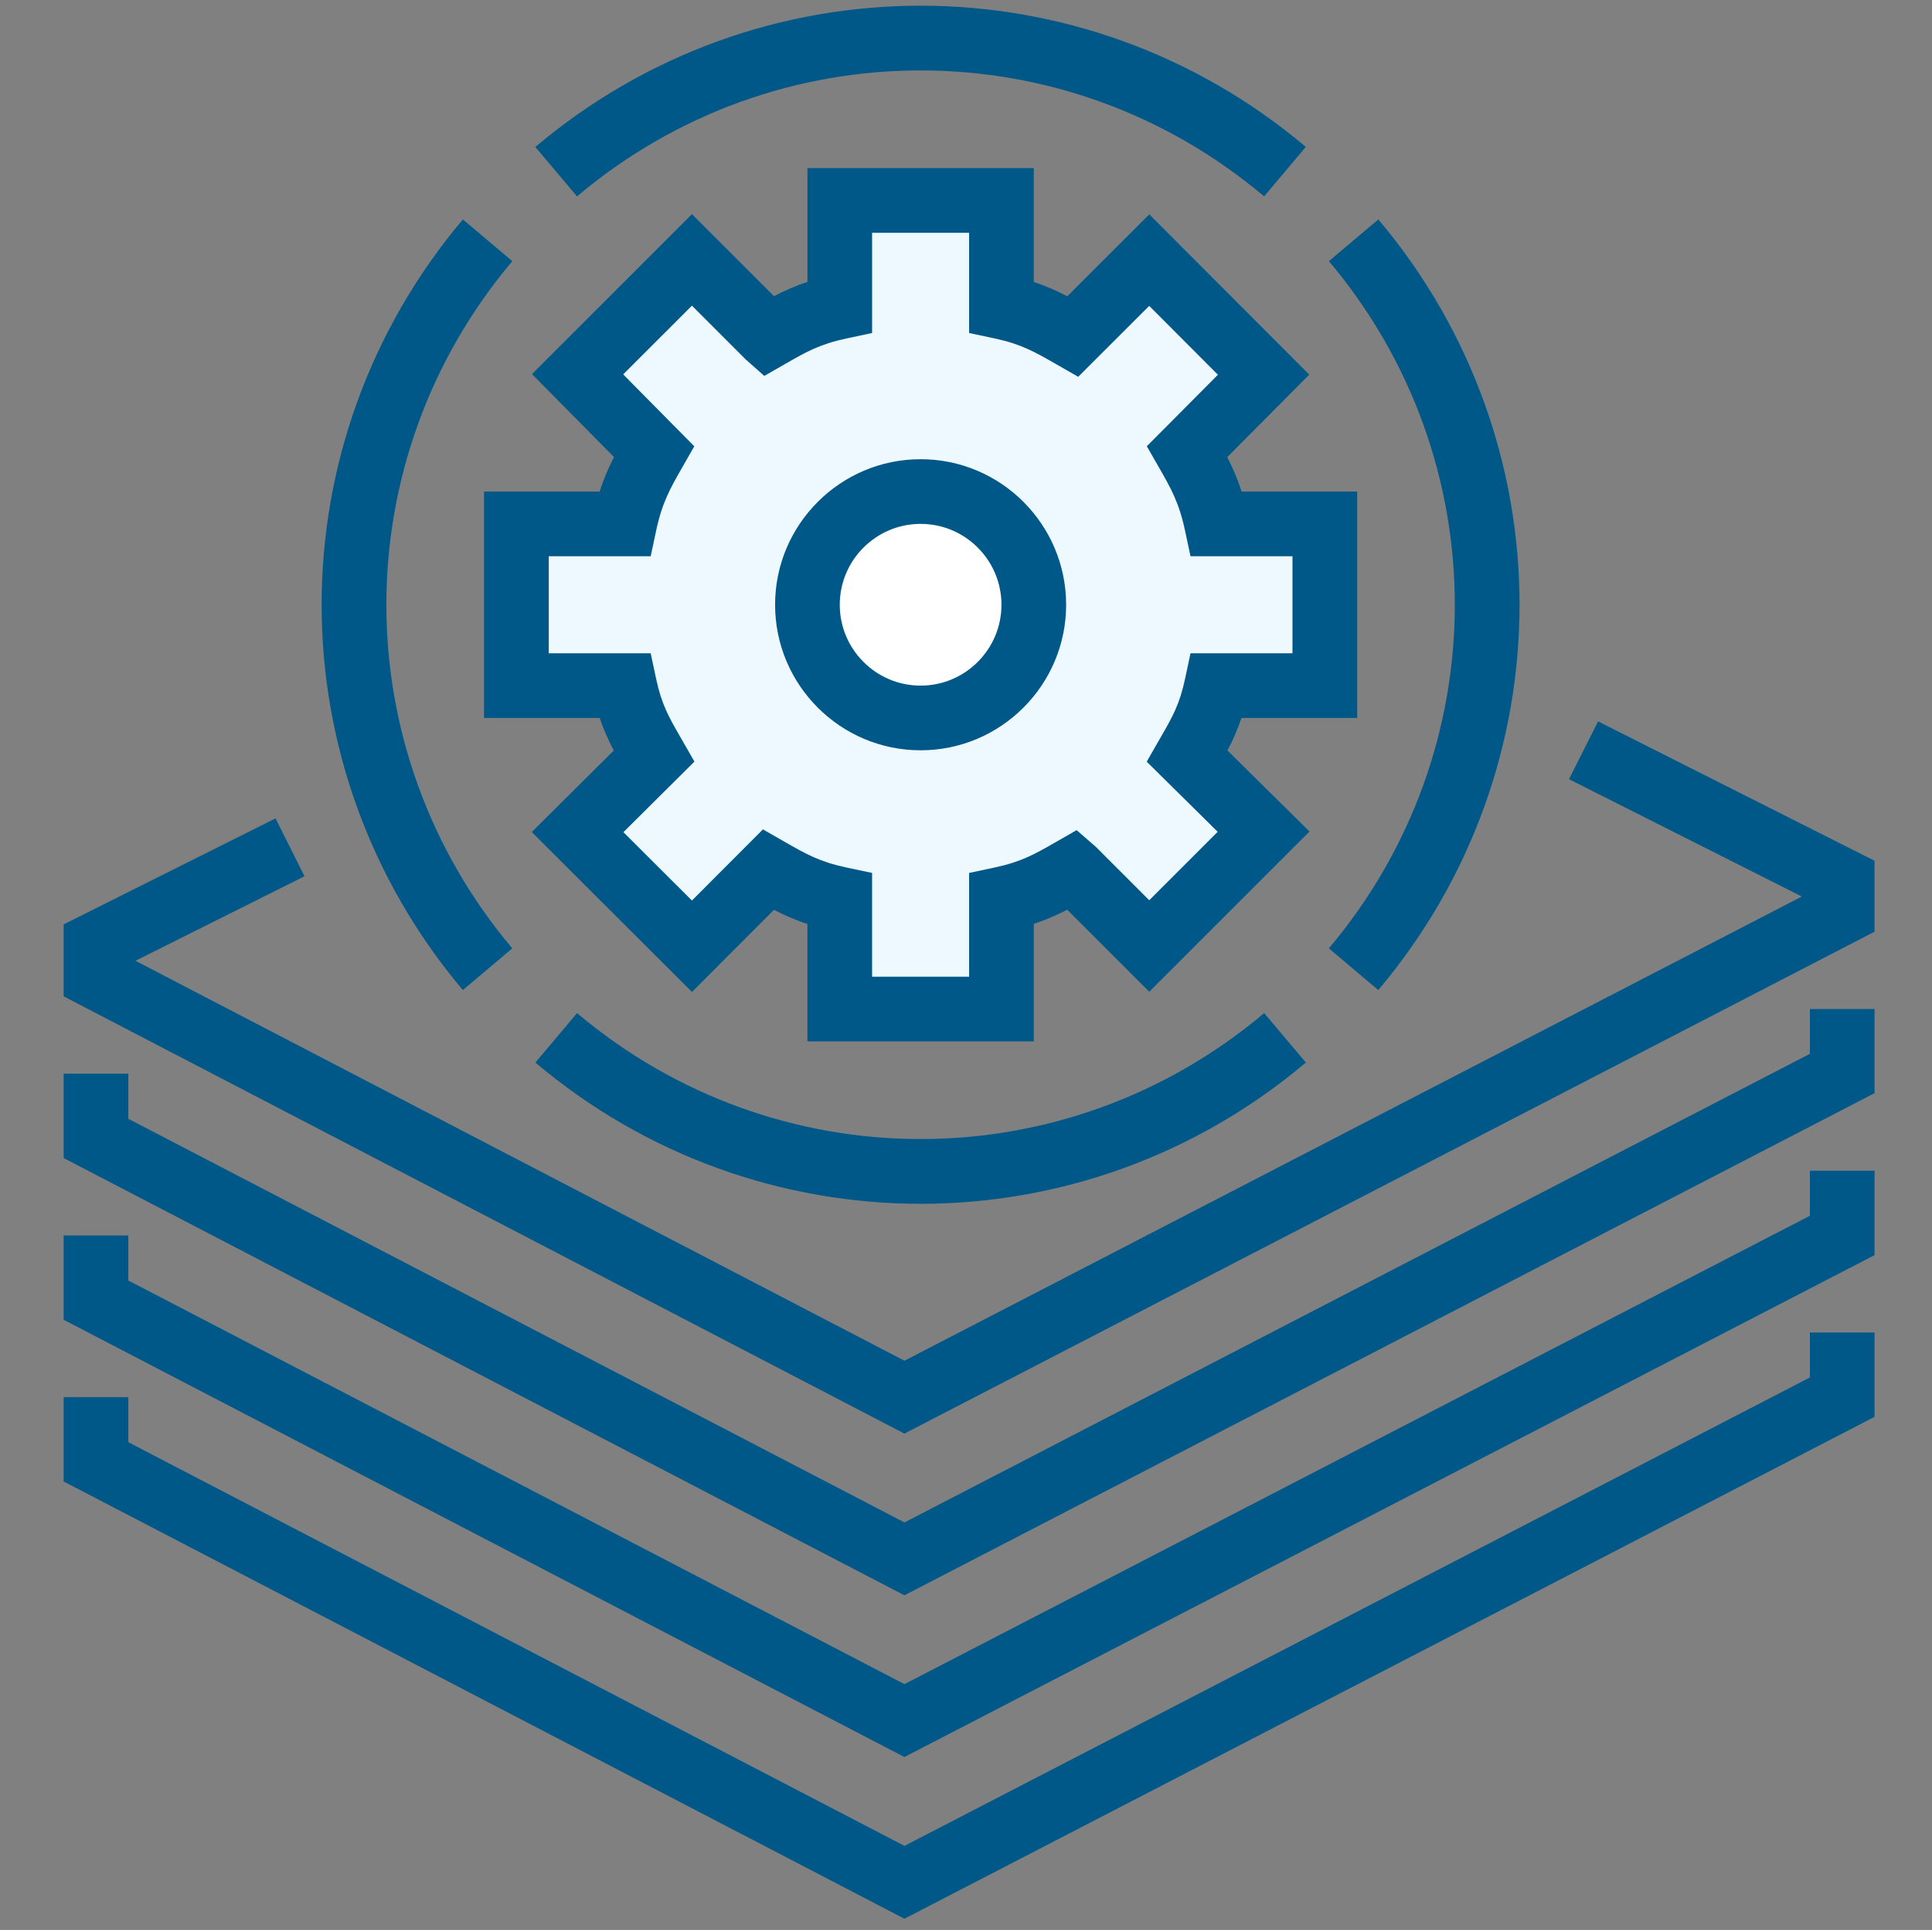
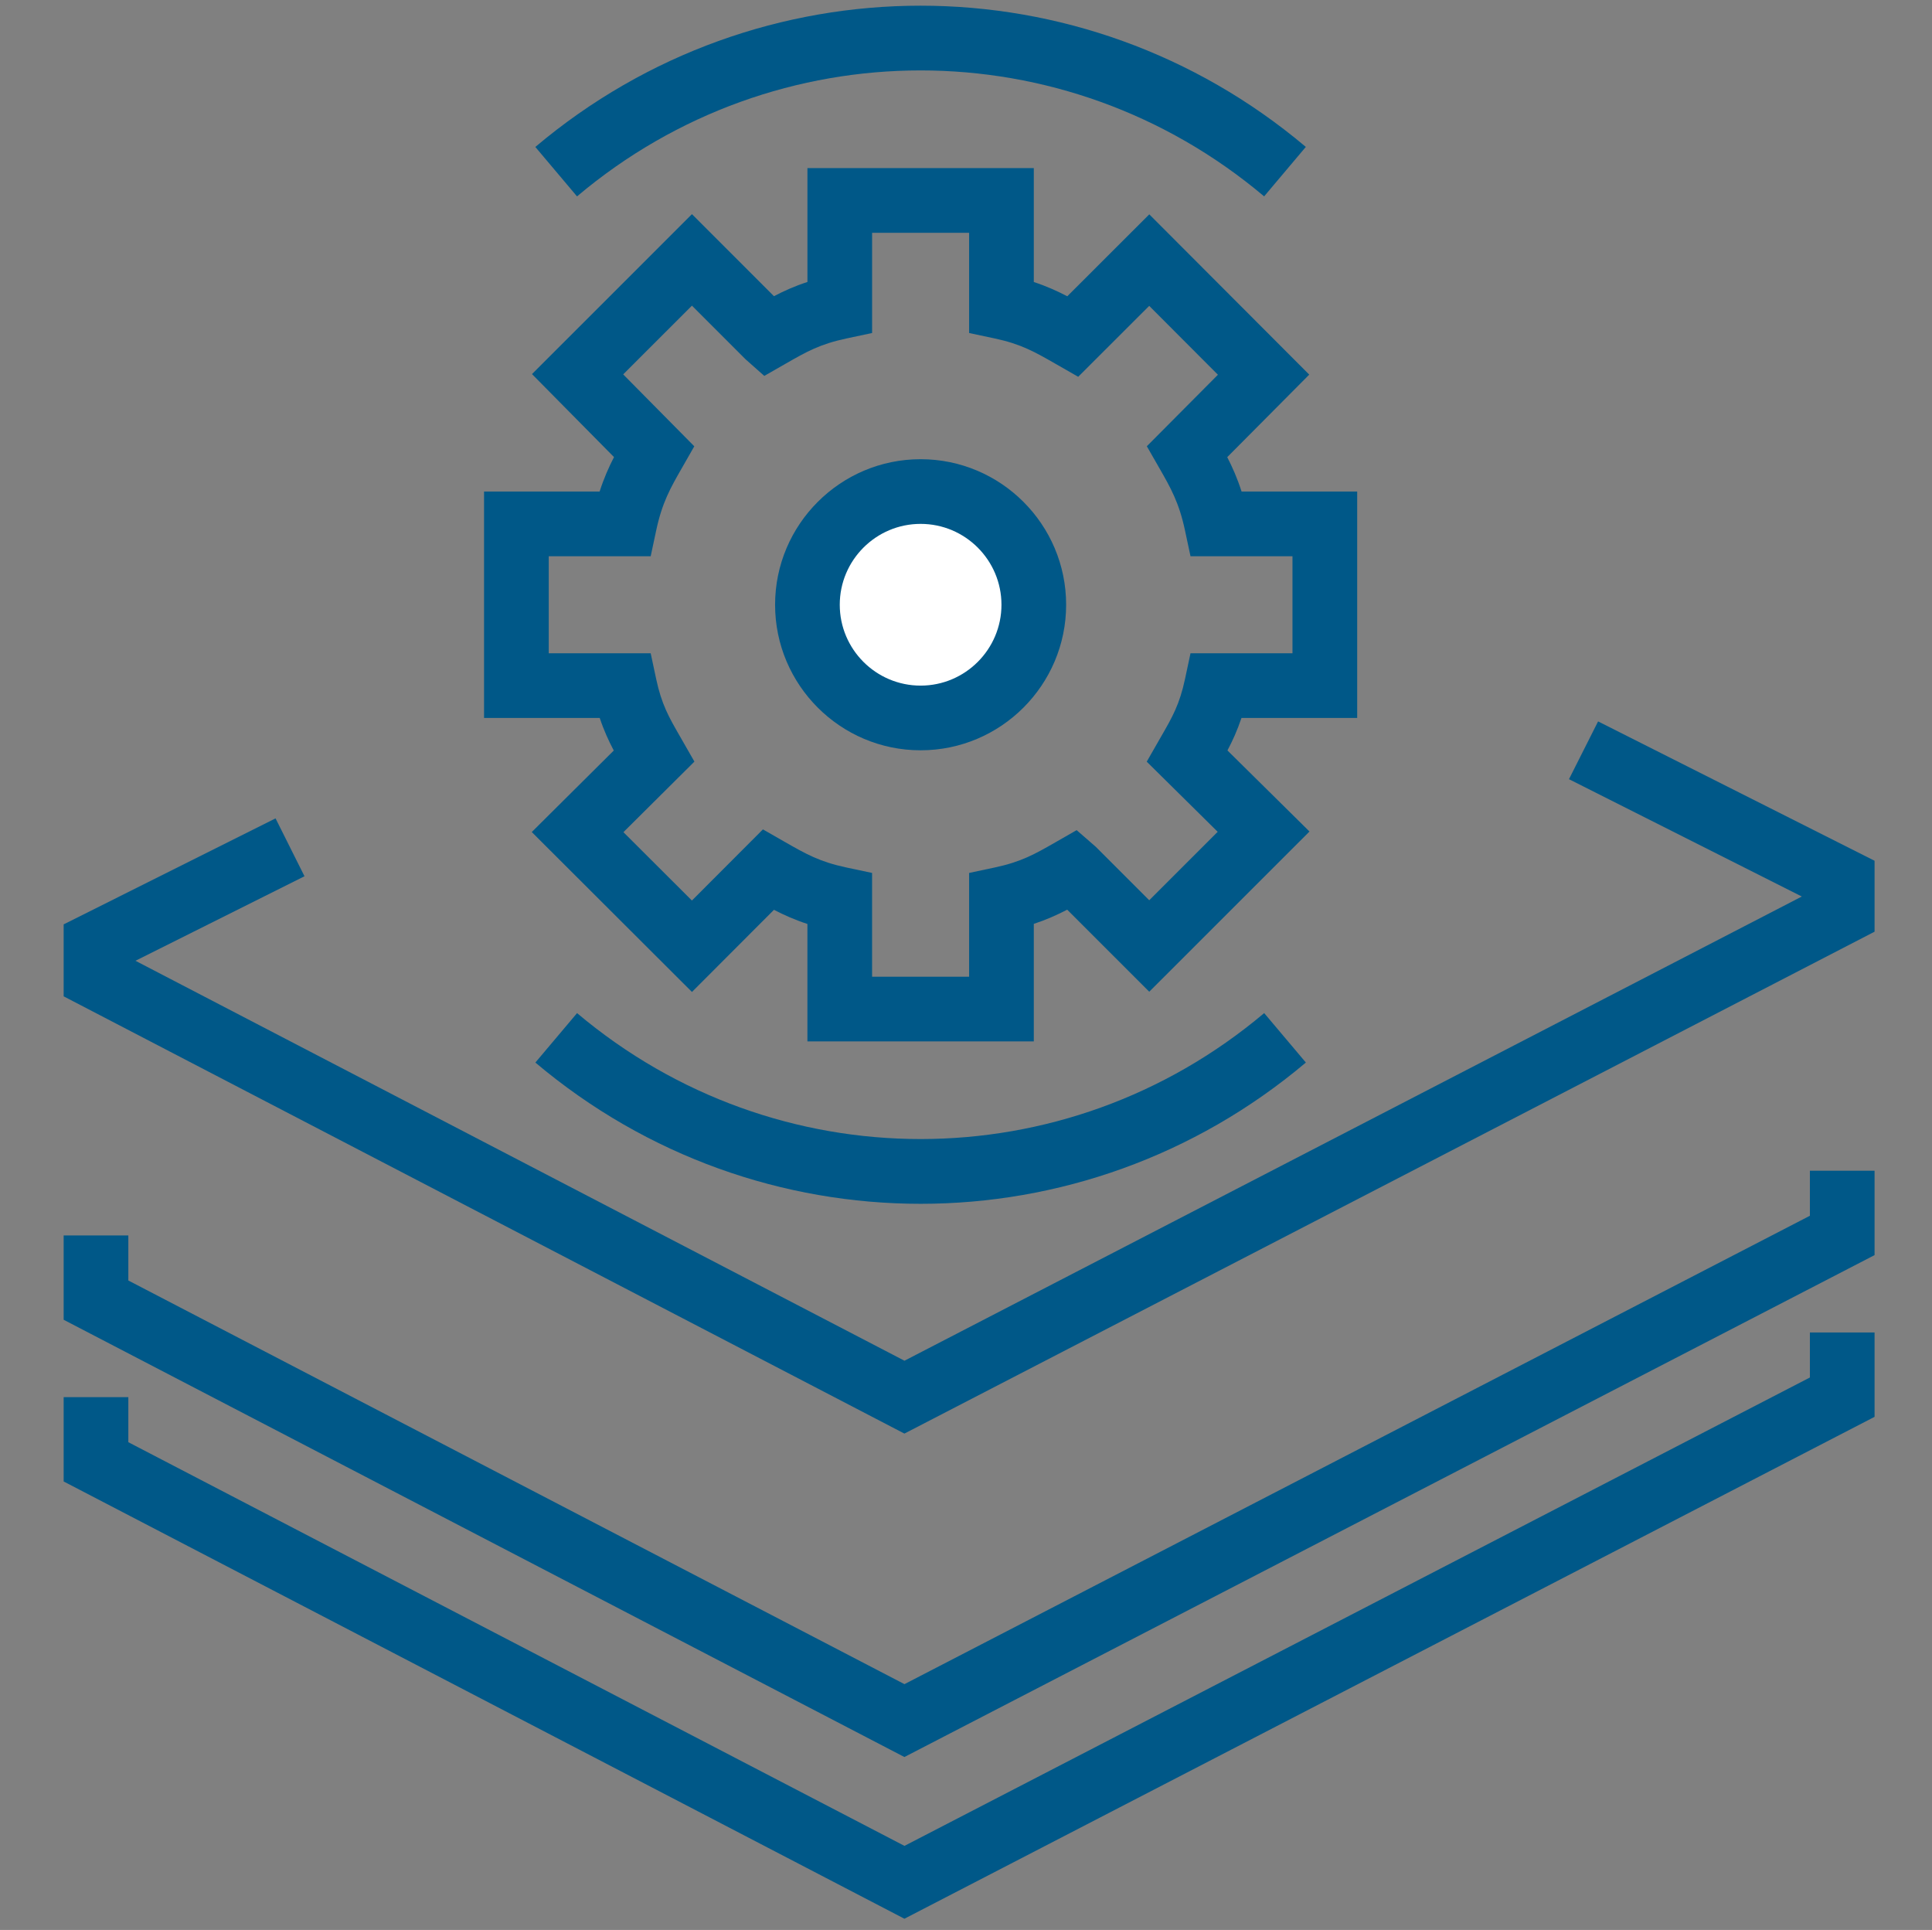
<svg xmlns="http://www.w3.org/2000/svg" id="a" width="100.41" height="100.286" viewBox="0 0 100.41 100.286">
  <rect x="0" y="0" width="100.41" height="100.286" fill="#808080" stroke="none" />
  <defs>
    <style>.b{fill:#005888;}.c{fill:#fff;}.d{fill:#eef8ff;}</style>
  </defs>
  <polygon class="b" points="47.004 74.494 3.308 51.773 3.308 48.033 14.321 42.526 15.825 45.533 7.04 49.925 47.007 70.708 93.644 46.586 81.543 40.489 83.056 37.487 97.425 44.728 97.425 48.414 47.004 74.494" />
-   <polygon class="b" points="47.004 82.897 3.308 60.176 3.308 55.794 6.67 55.794 6.67 58.136 47.007 79.111 94.064 54.759 94.064 52.433 97.425 52.433 97.425 56.804 47.004 82.897" />
  <polygon class="b" points="47.004 91.301 3.308 68.579 3.308 64.198 6.67 64.198 6.67 66.539 47.007 87.514 94.064 63.175 94.064 60.836 97.425 60.836 97.425 65.22 47.004 91.301" />
  <polygon class="b" points="47.004 99.704 3.308 76.982 3.308 72.601 6.67 72.601 6.67 74.942 47.007 95.918 94.064 71.579 94.064 69.24 97.425 69.24 97.425 73.624 47.004 99.704" />
  <g>
    <g>
-       <path class="d" d="M68.853,35.627v-8.403h-5.619c-.358-1.681-.873-2.604-1.534-3.759l3.971-3.994-5.942-5.954-3.971,3.965c-1.155-.661-2.031-1.182-3.712-1.54v-5.526h-8.403v5.526c-1.681,.358-2.557,.873-3.712,1.534l-3.971-3.971-5.942,5.942,3.971,4.018c-.661,1.155-1.176,2.078-1.534,3.759h-5.619v8.403h5.619c.358,1.681,.873,2.51,1.534,3.665l-3.971,3.947,5.942,5.93,3.971-3.977c1.155,.661,2.031,1.17,3.712,1.528v5.713h8.403v-5.713c1.681-.358,2.557-.873,3.712-1.534l3.971,3.971,5.942-5.942-3.971-3.924c.661-1.155,1.176-1.984,1.533-3.665h5.62Z" />
      <path class="b" d="M53.728,54.114h-11.765v-6.102c-.666-.217-1.216-.464-1.738-.735l-4.262,4.269-8.326-8.31,4.262-4.236c-.264-.501-.512-1.039-.73-1.693h-6.012v-11.765h6.007c.222-.691,.476-1.262,.747-1.79l-4.262-4.313,8.313-8.311,4.262,4.263c.53-.276,1.08-.524,1.74-.739v-5.917h11.765v5.919c.668,.22,1.223,.473,1.74,.742l4.262-4.258,8.313,8.329-4.262,4.288c.271,.527,.524,1.097,.745,1.786h6.009v11.765h-6.014c-.218,.652-.465,1.189-.729,1.69l4.264,4.212-8.328,8.325-4.264-4.263c-.525,.272-1.078,.521-1.736,.738v6.106Zm-8.403-3.361h5.042v-5.392l1.331-.283c1.384-.295,2.083-.695,3.143-1.302l1.114-.638,.991,.861,2.782,2.782,3.558-3.557-3.688-3.645,.76-1.326c.573-.995,.95-1.653,1.231-2.975l.284-1.331h5.3v-5.042h-5.3l-.284-1.331c-.31-1.461-.745-2.221-1.349-3.273l-.637-1.112,3.695-3.715-3.571-3.579-3.69,3.685-1.114-.638c-1.159-.663-1.853-1.062-3.225-1.354l-1.331-.283v-5.206h-5.042v5.206l-1.331,.283c-1.389,.295-2.093,.698-3.156,1.308l-1.116,.638-.978-.868-2.782-2.783-3.573,3.572,3.695,3.737-.633,1.109c-.604,1.052-1.039,1.812-1.349,3.273l-.284,1.331h-5.298v5.042h5.298l.284,1.331c.281,1.322,.658,1.979,1.231,2.975l.758,1.323-3.69,3.667,3.56,3.552,3.691-3.697,1.114,.638c1.119,.64,1.827,1.045,3.228,1.343l1.331,.282v5.394Z" />
    </g>
    <g>
      <circle class="c" cx="47.845" cy="31.425" r="5.882" />
      <path class="b" d="M47.846,38.988c-4.17,0-7.563-3.393-7.563-7.563s3.393-7.563,7.563-7.563,7.563,3.393,7.563,7.563-3.393,7.563-7.563,7.563Zm0-11.765c-2.317,0-4.202,1.885-4.202,4.202s1.884,4.202,4.202,4.202,4.202-1.885,4.202-4.202-1.884-4.202-4.202-4.202Z" />
    </g>
    <path class="b" d="M29.989,10.205l-2.167-2.569c11.602-9.789,28.445-9.785,40.044-.002l-2.167,2.57C55.35,1.476,40.332,1.479,29.989,10.205Z" />
-     <path class="b" d="M24.054,51.447c-9.784-11.602-9.784-28.443,.002-40.044l2.57,2.167c-8.727,10.346-8.727,25.364-.002,35.711l-2.57,2.167Z" />
    <path class="b" d="M47.846,62.554c-7.112,0-14.222-2.446-20.022-7.34l2.167-2.569c10.347,8.726,25.364,8.725,35.711-.001l2.167,2.569c-5.8,4.893-12.912,7.341-20.022,7.341Z" />
-     <path class="b" d="M71.634,51.448l-2.57-2.167c8.727-10.346,8.728-25.364,.002-35.712l2.57-2.167c9.784,11.602,9.784,28.444-.002,40.044Z" />
  </g>
</svg>